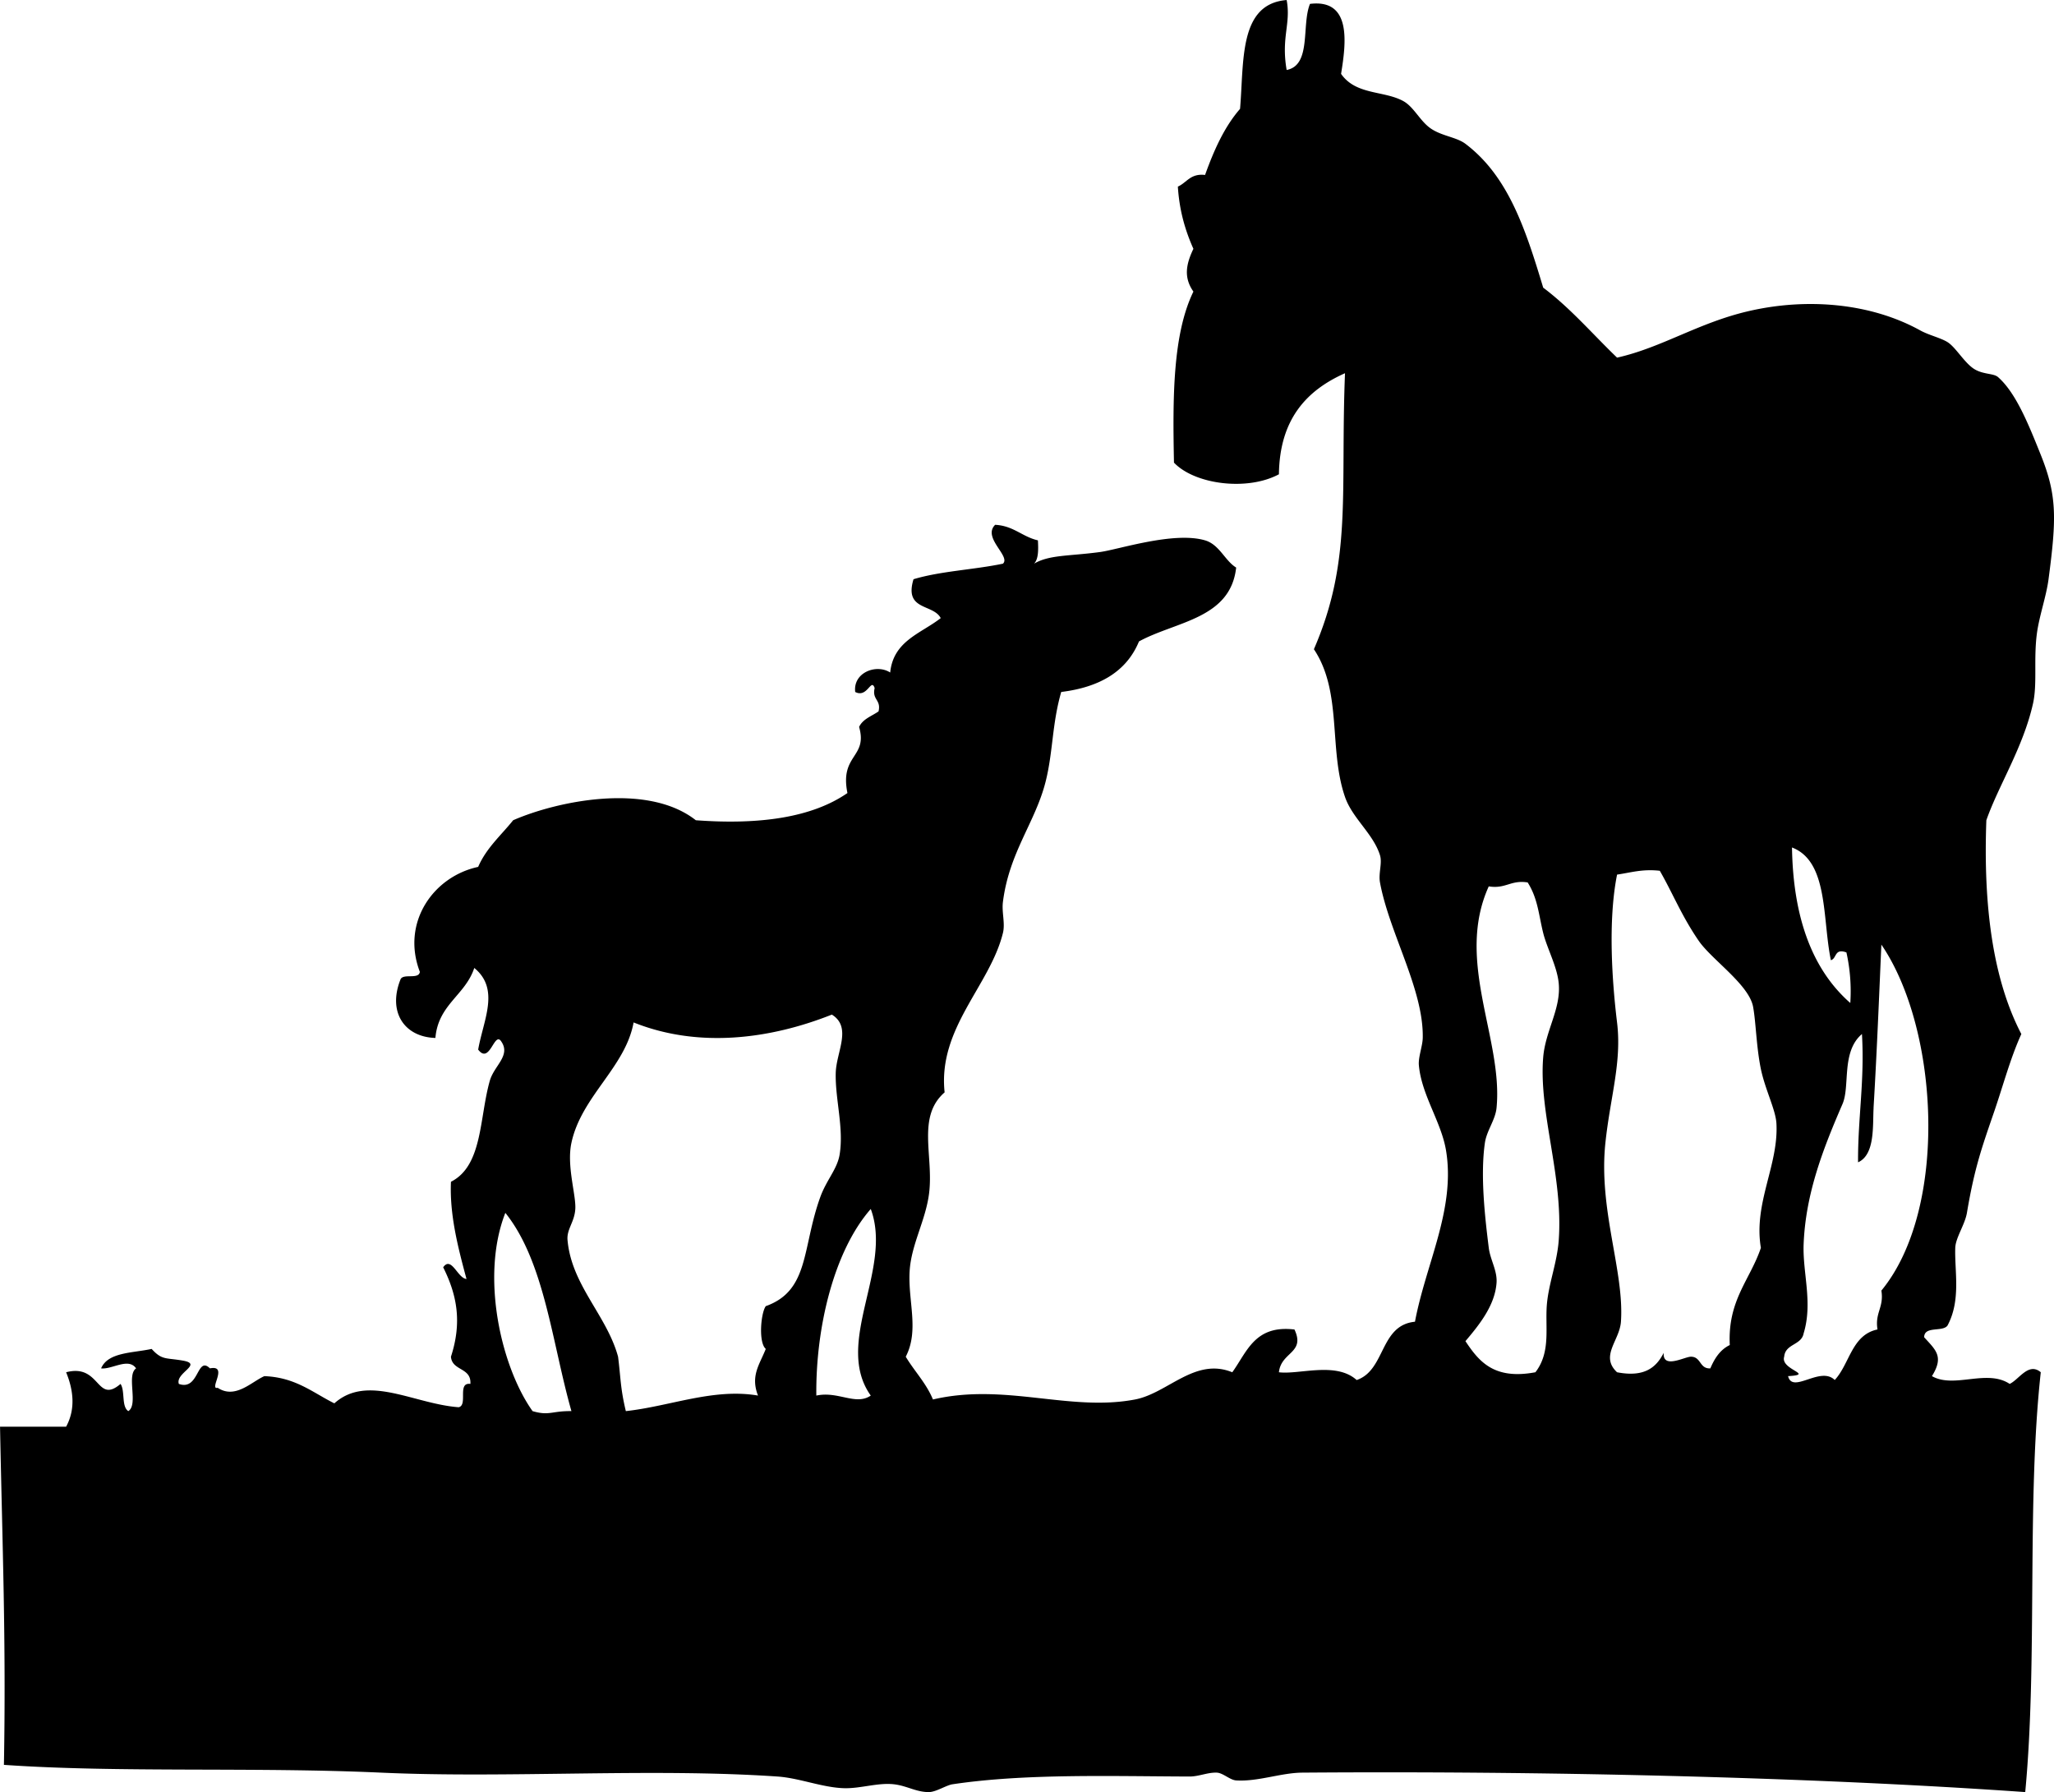
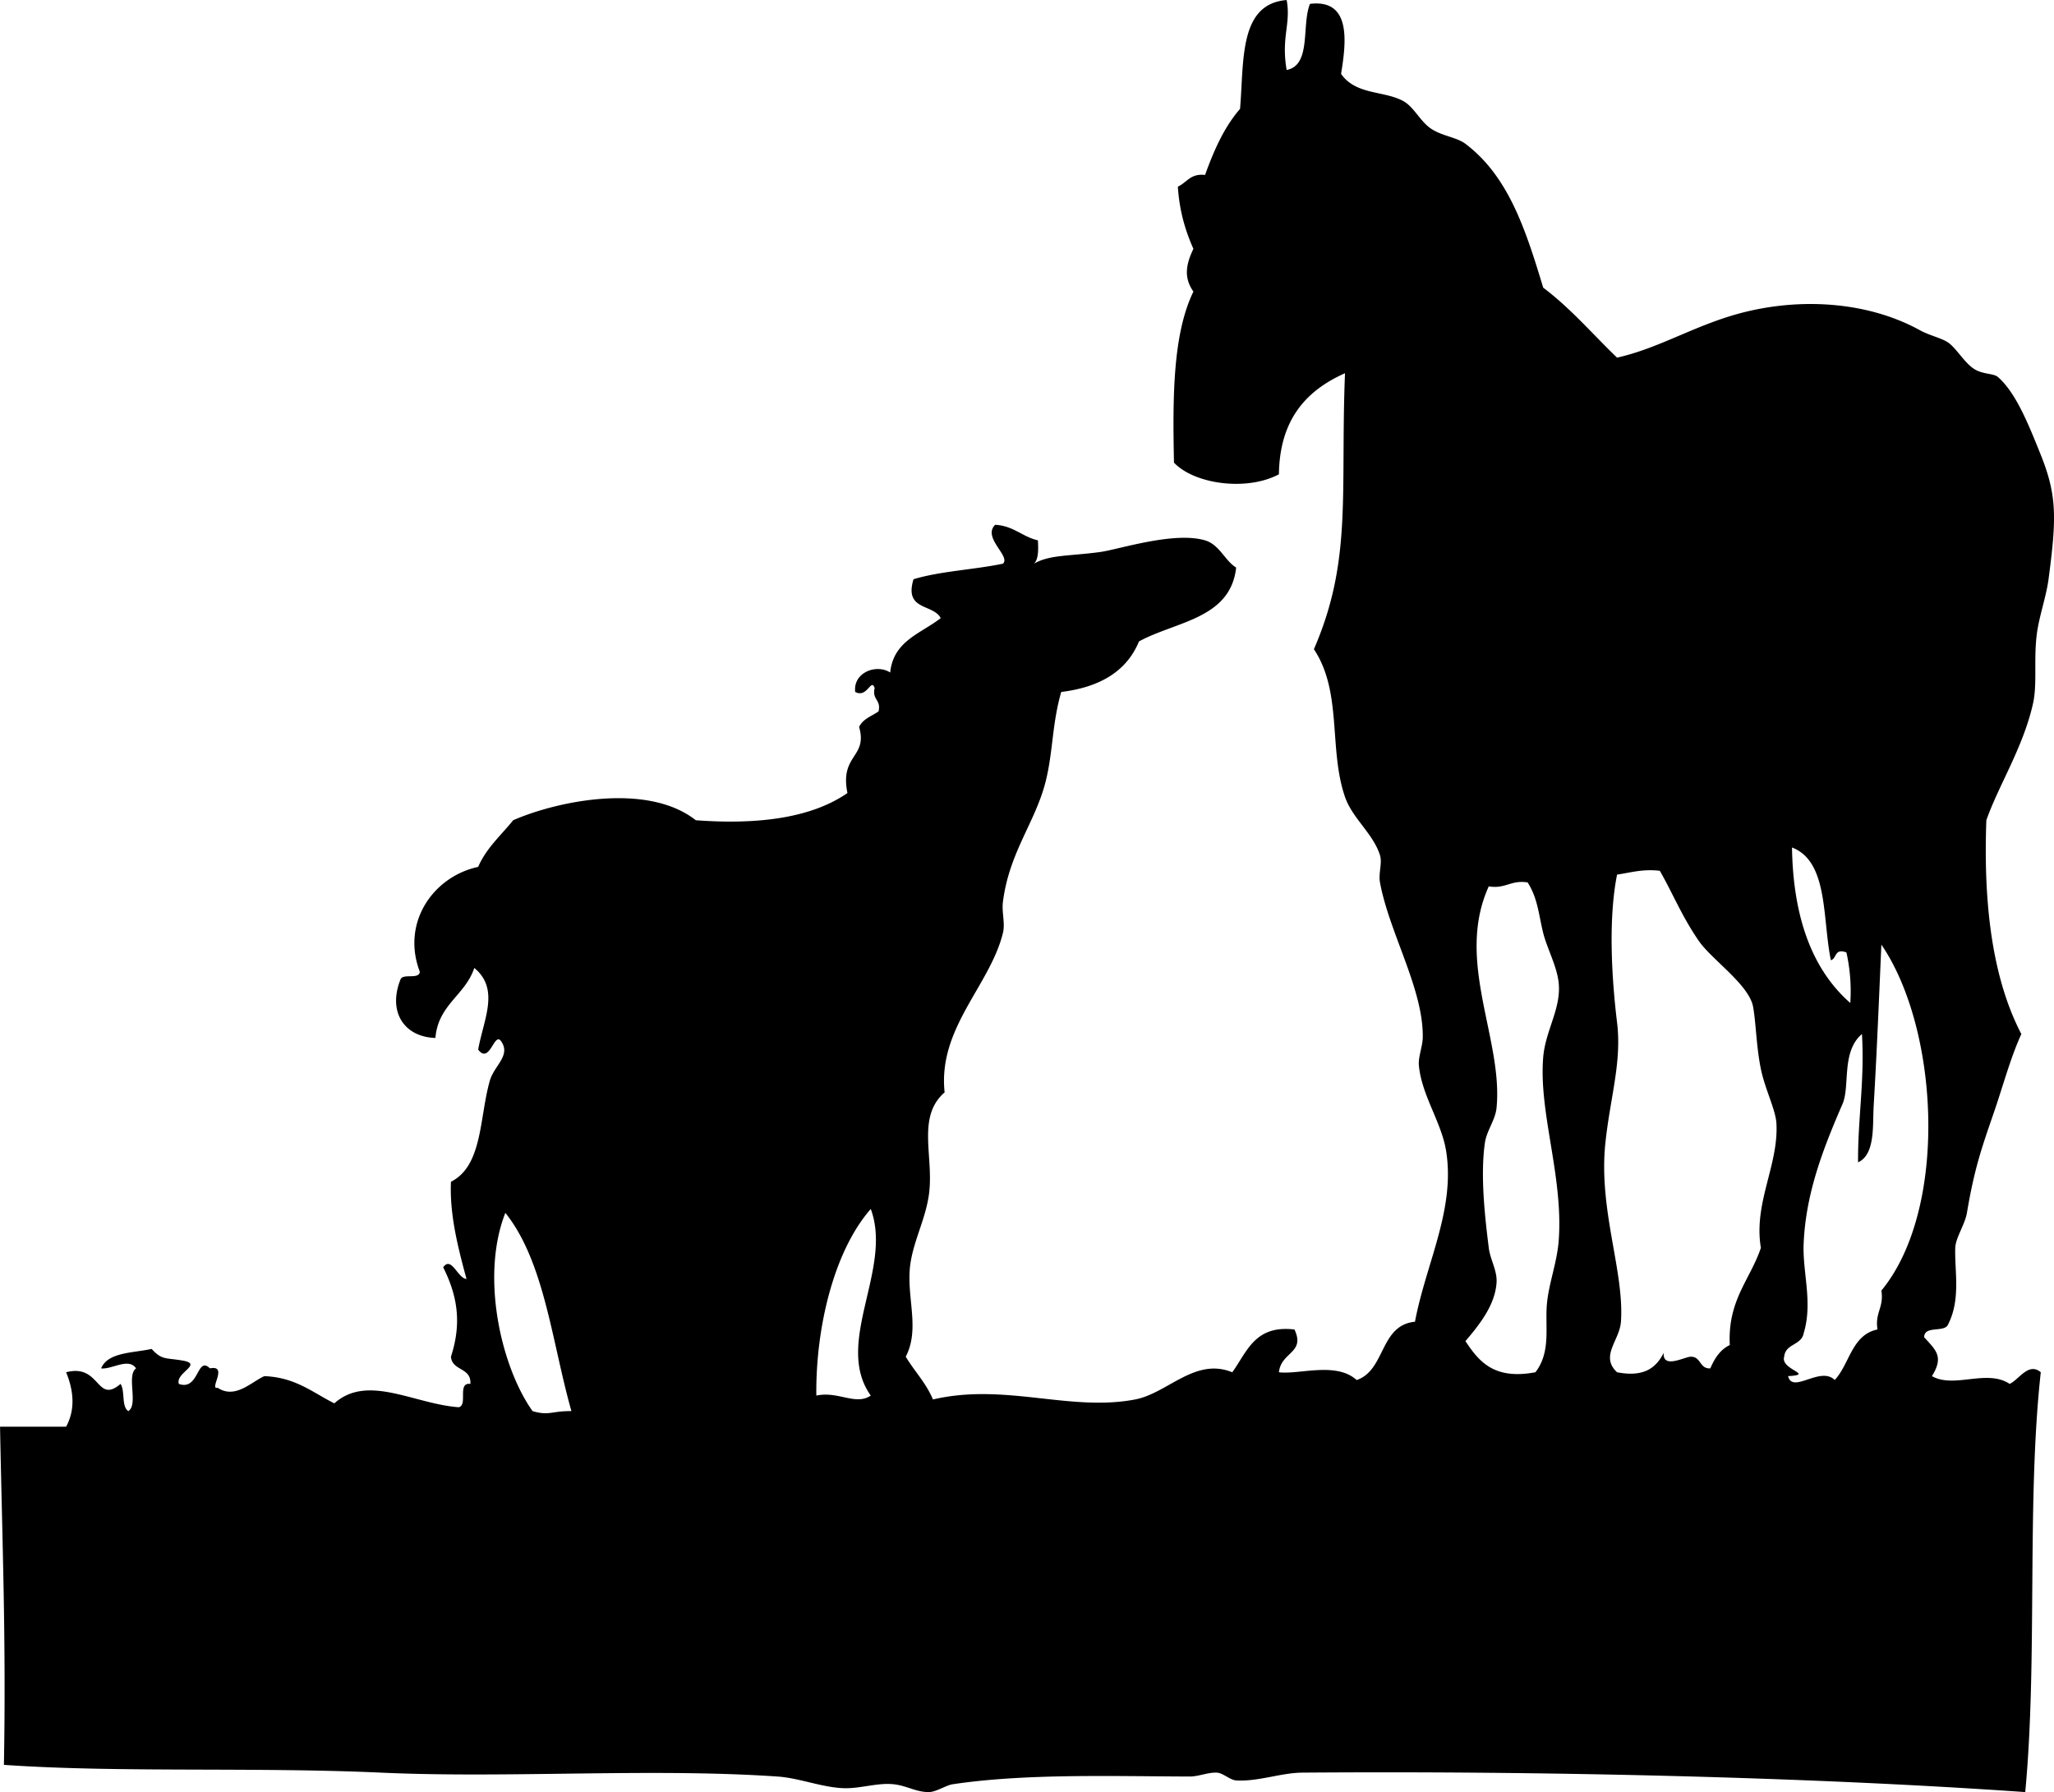
<svg xmlns="http://www.w3.org/2000/svg" viewBox="0 0 322.647 281.489">
-   <path clip-rule="evenodd" d="M202.11 0c.701 3.747-.893 5.842 0 10.991 3.927-.755 2.309-7.054 3.664-10.38 6.55-.804 5.685 6.073 4.885 10.991 2.326 3.356 6.73 2.604 9.77 4.274 1.655.909 2.618 3.112 4.274 4.274 1.758 1.233 4.079 1.371 5.495 2.442 6.728 5.091 9.423 13.353 12.212 22.592 4.301 3.23 7.76 7.302 11.602 10.991 7.07-1.584 12.787-5.499 20.761-7.327 8.943-2.051 18.942-1.325 26.866 3.053 1.349.745 3.205 1.165 4.274 1.832 1.326.827 2.688 3.329 4.274 4.274 1.396.831 2.979.618 3.664 1.221 2.797 2.46 4.742 7.29 6.716 12.212 2.574 6.416 2.483 9.982 1.222 19.539-.359 2.719-1.472 5.807-1.832 8.549-.533 4.064.088 7.875-.61 10.991-1.546 6.894-5.437 12.902-7.327 18.318-.5 13.526 1.037 25.016 5.495 33.583-1.722 3.786-2.845 8.053-4.274 12.213-1.908 5.557-3.076 8.758-4.273 15.875-.311 1.844-1.778 3.902-1.832 5.496-.125 3.691.928 8.207-1.222 12.212-.783 1.049-3.651.012-3.663 1.832 1.834 2.025 3.134 3.027 1.221 6.105 3.502 2 8.618-1.168 12.212 1.222 1.493-.703 2.959-3.453 4.885-1.832-2.252 20.544-.469 45.122-2.442 65.945-34.437-2.406-76.395-3.336-113.57-3.054-3.333.025-6.973 1.439-10.38 1.222-.98-.062-2.066-1.187-3.053-1.222-1.442-.051-2.804.615-4.274.611-12.228-.038-25.847-.494-37.247 1.221-.952.144-2.558 1.205-3.664 1.222-1.978.028-3.462-.985-5.495-1.222-2.561-.297-5.333.705-7.938.61-3.406-.122-6.952-1.598-10.38-1.831-19.922-1.358-42.238.3-62.281-.611-20.051-.91-41.113.04-59.229-1.221.353-19.62-.251-34.53-.61-53.12h10.38c1.536-2.821 1.113-5.842 0-8.548 5.424-1.418 4.712 5.096 8.548 1.832.741 1.09.111 3.552 1.221 4.273 1.626-1.019-.338-5.63 1.221-6.716-1.207-1.754-3.811.211-5.495 0 1.096-2.567 4.933-2.395 7.938-3.054 1.641 1.796 2.198 1.359 4.885 1.832 3.276.563-1.207 1.926-.61 3.664 3.204 1.139 2.802-4.485 4.885-2.442 2.96-.595-.231 3.412 1.221 3.053 2.759 1.835 5.324-.963 7.327-1.832 4.901.188 7.594 2.583 10.991 4.274 5.219-4.671 12.512.104 19.539.61 1.482-.35-.287-3.95 1.832-3.663.177-2.62-2.877-2.008-3.053-4.274 1.766-5.428.948-9.708-1.221-14.044 1.298-1.844 2.274 1.749 3.664 1.832-1.374-5.064-2.669-10.174-2.442-15.266 5-2.521 4.449-10.069 6.106-15.876.671-2.352 3.281-3.918 1.832-6.105-1.114-1.863-1.808 3.672-3.664 1.221.815-4.655 3.459-9.486-.611-12.822-1.413 4.286-5.667 5.731-6.106 10.991-4.822-.134-7.527-4.007-5.496-9.159.371-1.055 2.896.047 3.053-1.222-2.97-7.759 2.134-14.98 9.159-16.486 1.291-2.983 3.598-4.95 5.495-7.327 6.648-2.916 20.971-6.066 28.698 0 10.11.748 18.277-.448 23.814-4.274-1.238-6.088 3.231-5.532 1.832-10.38.579-1.253 1.972-1.692 3.053-2.442.443-1.868-1.054-1.796-.611-3.664-.558-1.66-1.135 1.626-3.053.61-.365-3.059 3.334-4.457 5.495-3.053.498-4.998 4.86-6.131 7.938-8.548-1.186-2.274-5.792-1.128-4.274-6.106 4.218-1.278 9.5-1.491 14.044-2.442 1.282-1.158-3.275-4.086-1.221-6.106 2.901.152 4.235 1.871 6.717 2.442.08 1.505.093 2.942-.61 3.664 2.414-1.417 5.486-1.169 10.38-1.832 2.896-.392 11.582-3.276 16.486-1.832 2.261.666 3.117 3.199 4.885 4.274-.891 8.065-9.472 8.439-15.265 11.602-1.96 4.757-6.229 7.204-12.213 7.938-1.444 4.972-1.281 9.417-2.442 14.044-1.614 6.438-5.724 11.089-6.716 18.929-.209 1.655.38 3.343 0 4.885-2.037 8.276-10.244 14.947-9.159 25.034-4.409 3.845-1.7 9.983-2.443 15.876-.54 4.28-2.806 8.012-3.053 12.212-.278 4.725 1.536 9.299-.611 13.434 1.371 2.293 3.2 4.127 4.274 6.717 11.305-2.644 21.476 1.958 31.751 0 5.136-.979 9.415-6.664 15.266-4.274 2.312-3.185 3.521-7.469 9.77-6.717 1.753 3.728-2.103 3.491-2.442 6.717 3.196.4 8.965-1.711 12.212 1.221 4.563-1.543 3.597-8.615 9.159-9.159 1.719-9.133 6.385-17.682 4.885-26.866-.738-4.518-3.856-8.73-4.274-13.434-.11-1.244.584-3.009.61-4.273.164-7.591-5.258-16.496-6.716-24.425-.266-1.44.385-3.04 0-4.274-1.061-3.395-4.336-5.794-5.496-9.159-2.595-7.526-.393-16.465-4.885-23.203 6.062-13.969 4.133-24.424 4.885-43.353-6.055 2.697-10.266 7.238-10.38 15.875-5.008 2.682-13.246 1.588-16.486-1.832-.205-10.178-.209-20.155 3.053-26.867-1.567-2.221-1.146-4.315 0-6.716-1.255-2.815-2.202-5.939-2.442-9.77 1.408-.627 1.969-2.102 4.274-1.832 1.397-3.894 3.032-7.552 5.495-10.38.64-7.502-.22-16.499 7.33-17.095zm88.54 157.54a28.15 28.15 0 00-.61-7.938c-1.921-.699-1.484.959-2.442 1.222-1.358-6.58-.369-15.508-6.106-17.708.17 11.02 3.19 19.2 9.16 24.43zm-36.64-20.15c-1.451 7.273-.774 16.844 0 23.203.765 6.274-1.067 11.695-1.831 18.929-1.11 10.506 2.994 20.166 2.442 28.087-.207 2.971-3.332 5.379-.611 7.938 4.291.831 6.169-.752 7.327-3.053-.184 2.597 3.256.621 4.274.61 1.631-.003 1.327 1.93 3.054 1.832.665-1.573 1.543-2.936 3.053-3.664-.35-7.065 3.195-10.238 4.885-15.265-1.186-7.036 2.803-12.976 2.442-19.54-.119-2.162-1.768-5.303-2.442-8.548-.713-3.428-.77-7.309-1.222-9.77-.641-3.494-6.519-7.421-8.548-10.381-2.704-3.944-4.032-7.375-6.106-10.99-2.74-.31-4.57.29-6.71.6zm-20.15 1.83c-5.327 11.728 2.284 23.992 1.221 34.804-.187 1.896-1.554 3.563-1.831 5.496-.744 5.176.032 11.853.61 16.486.235 1.886 1.357 3.58 1.221 5.495-.255 3.594-2.778 6.661-4.885 9.159 2.111 3.181 4.471 6.112 10.991 4.885 2.541-3.296 1.434-7.288 1.832-10.991.345-3.213 1.587-6.353 1.832-9.77.719-10.044-3.158-19.969-2.443-28.698.345-4.209 2.807-7.608 2.443-11.602-.24-2.638-1.843-5.534-2.443-7.938-.704-2.819-.828-5.396-2.442-7.938-2.67-.42-3.44 1.05-6.11.62zm60.45 34.8c-.165 2.733.266 7.337-2.442 8.549-.042-6.963 1.048-12.793.611-20.15-3.283 2.795-1.834 8.172-3.054 10.991-2.926 6.77-5.782 13.898-6.105 21.981-.182 4.527 1.473 9.206 0 14.044-.347 1.894-2.872 1.605-3.054 3.664-.664 2.059 4.93 2.811.611 3.053.687 2.848 5.064-1.636 7.327.61 2.357-2.527 2.667-7.102 6.717-7.938-.429-2.667 1.038-3.439.61-6.106 10.527-12.77 9.117-40.984 0-54.344-.35 7.92-.71 16.99-1.23 25.66zM99.53 160.59c-1.278 7.064-8.208 11.606-9.77 18.929-.775 3.635.744 8.153.61 10.38-.123 2.065-1.373 3.174-1.221 4.885.629 7.107 6.167 11.818 7.938 18.318.423 3.274.344 4.901 1.221 8.548 6.927-.754 13.772-3.642 20.761-2.442-1.21-3.114.246-4.859 1.221-7.327-1.176-1.02-.781-5.63 0-6.717 6.87-2.458 5.671-9.104 8.548-17.097.987-2.741 2.674-4.411 3.053-6.717.685-4.168-.717-8.728-.611-12.822.086-3.306 2.605-7.165-.61-9.159-9.62 3.82-20.87 5.34-31.142 1.23zm28.702 58.62c3.437-.741 6.177 1.615 8.549 0-5.881-8.272 3.509-19.88 0-29.309-5.81 6.63-8.67 18.7-8.55 29.31zm-44.577 2.44c2.613.772 3.02-.044 6.106 0-3.062-10.778-4.218-23.463-10.38-31.141-3.96 10.08-.61 24.29 4.274 31.14z" fill-rule="evenodd" />
+   <path clip-rule="evenodd" d="M202.11 0c.701 3.747-.893 5.842 0 10.991 3.927-.755 2.309-7.054 3.664-10.38 6.55-.804 5.685 6.073 4.885 10.991 2.326 3.356 6.73 2.604 9.77 4.274 1.655.909 2.618 3.112 4.274 4.274 1.758 1.233 4.079 1.371 5.495 2.442 6.728 5.091 9.423 13.353 12.212 22.592 4.301 3.23 7.76 7.302 11.602 10.991 7.07-1.584 12.787-5.499 20.761-7.327 8.943-2.051 18.942-1.325 26.866 3.053 1.349.745 3.205 1.165 4.274 1.832 1.326.827 2.688 3.329 4.274 4.274 1.396.831 2.979.618 3.664 1.221 2.797 2.46 4.742 7.29 6.716 12.212 2.574 6.416 2.483 9.982 1.222 19.539-.359 2.719-1.472 5.807-1.832 8.549-.533 4.064.088 7.875-.61 10.991-1.546 6.894-5.437 12.902-7.327 18.318-.5 13.526 1.037 25.016 5.495 33.583-1.722 3.786-2.845 8.053-4.274 12.213-1.908 5.557-3.076 8.758-4.273 15.875-.311 1.844-1.778 3.902-1.832 5.496-.125 3.691.928 8.207-1.222 12.212-.783 1.049-3.651.012-3.663 1.832 1.834 2.025 3.134 3.027 1.221 6.105 3.502 2 8.618-1.168 12.212 1.222 1.493-.703 2.959-3.453 4.885-1.832-2.252 20.544-.469 45.122-2.442 65.945-34.437-2.406-76.395-3.336-113.57-3.054-3.333.025-6.973 1.439-10.38 1.222-.98-.062-2.066-1.187-3.053-1.222-1.442-.051-2.804.615-4.274.611-12.228-.038-25.847-.494-37.247 1.221-.952.144-2.558 1.205-3.664 1.222-1.978.028-3.462-.985-5.495-1.222-2.561-.297-5.333.705-7.938.61-3.406-.122-6.952-1.598-10.38-1.831-19.922-1.358-42.238.3-62.281-.611-20.051-.91-41.113.04-59.229-1.221.353-19.62-.251-34.53-.61-53.12h10.38c1.536-2.821 1.113-5.842 0-8.548 5.424-1.418 4.712 5.096 8.548 1.832.741 1.09.111 3.552 1.221 4.273 1.626-1.019-.338-5.63 1.221-6.716-1.207-1.754-3.811.211-5.495 0 1.096-2.567 4.933-2.395 7.938-3.054 1.641 1.796 2.198 1.359 4.885 1.832 3.276.563-1.207 1.926-.61 3.664 3.204 1.139 2.802-4.485 4.885-2.442 2.96-.595-.231 3.412 1.221 3.053 2.759 1.835 5.324-.963 7.327-1.832 4.901.188 7.594 2.583 10.991 4.274 5.219-4.671 12.512.104 19.539.61 1.482-.35-.287-3.95 1.832-3.663.177-2.62-2.877-2.008-3.053-4.274 1.766-5.428.948-9.708-1.221-14.044 1.298-1.844 2.274 1.749 3.664 1.832-1.374-5.064-2.669-10.174-2.442-15.266 5-2.521 4.449-10.069 6.106-15.876.671-2.352 3.281-3.918 1.832-6.105-1.114-1.863-1.808 3.672-3.664 1.221.815-4.655 3.459-9.486-.611-12.822-1.413 4.286-5.667 5.731-6.106 10.991-4.822-.134-7.527-4.007-5.496-9.159.371-1.055 2.896.047 3.053-1.222-2.97-7.759 2.134-14.98 9.159-16.486 1.291-2.983 3.598-4.95 5.495-7.327 6.648-2.916 20.971-6.066 28.698 0 10.11.748 18.277-.448 23.814-4.274-1.238-6.088 3.231-5.532 1.832-10.38.579-1.253 1.972-1.692 3.053-2.442.443-1.868-1.054-1.796-.611-3.664-.558-1.66-1.135 1.626-3.053.61-.365-3.059 3.334-4.457 5.495-3.053.498-4.998 4.86-6.131 7.938-8.548-1.186-2.274-5.792-1.128-4.274-6.106 4.218-1.278 9.5-1.491 14.044-2.442 1.282-1.158-3.275-4.086-1.221-6.106 2.901.152 4.235 1.871 6.717 2.442.08 1.505.093 2.942-.61 3.664 2.414-1.417 5.486-1.169 10.38-1.832 2.896-.392 11.582-3.276 16.486-1.832 2.261.666 3.117 3.199 4.885 4.274-.891 8.065-9.472 8.439-15.265 11.602-1.96 4.757-6.229 7.204-12.213 7.938-1.444 4.972-1.281 9.417-2.442 14.044-1.614 6.438-5.724 11.089-6.716 18.929-.209 1.655.38 3.343 0 4.885-2.037 8.276-10.244 14.947-9.159 25.034-4.409 3.845-1.7 9.983-2.443 15.876-.54 4.28-2.806 8.012-3.053 12.212-.278 4.725 1.536 9.299-.611 13.434 1.371 2.293 3.2 4.127 4.274 6.717 11.305-2.644 21.476 1.958 31.751 0 5.136-.979 9.415-6.664 15.266-4.274 2.312-3.185 3.521-7.469 9.77-6.717 1.753 3.728-2.103 3.491-2.442 6.717 3.196.4 8.965-1.711 12.212 1.221 4.563-1.543 3.597-8.615 9.159-9.159 1.719-9.133 6.385-17.682 4.885-26.866-.738-4.518-3.856-8.73-4.274-13.434-.11-1.244.584-3.009.61-4.273.164-7.591-5.258-16.496-6.716-24.425-.266-1.44.385-3.04 0-4.274-1.061-3.395-4.336-5.794-5.496-9.159-2.595-7.526-.393-16.465-4.885-23.203 6.062-13.969 4.133-24.424 4.885-43.353-6.055 2.697-10.266 7.238-10.38 15.875-5.008 2.682-13.246 1.588-16.486-1.832-.205-10.178-.209-20.155 3.053-26.867-1.567-2.221-1.146-4.315 0-6.716-1.255-2.815-2.202-5.939-2.442-9.77 1.408-.627 1.969-2.102 4.274-1.832 1.397-3.894 3.032-7.552 5.495-10.38.64-7.502-.22-16.499 7.33-17.095zm88.54 157.54a28.15 28.15 0 00-.61-7.938c-1.921-.699-1.484.959-2.442 1.222-1.358-6.58-.369-15.508-6.106-17.708.17 11.02 3.19 19.2 9.16 24.43zm-36.64-20.15c-1.451 7.273-.774 16.844 0 23.203.765 6.274-1.067 11.695-1.831 18.929-1.11 10.506 2.994 20.166 2.442 28.087-.207 2.971-3.332 5.379-.611 7.938 4.291.831 6.169-.752 7.327-3.053-.184 2.597 3.256.621 4.274.61 1.631-.003 1.327 1.93 3.054 1.832.665-1.573 1.543-2.936 3.053-3.664-.35-7.065 3.195-10.238 4.885-15.265-1.186-7.036 2.803-12.976 2.442-19.54-.119-2.162-1.768-5.303-2.442-8.548-.713-3.428-.77-7.309-1.222-9.77-.641-3.494-6.519-7.421-8.548-10.381-2.704-3.944-4.032-7.375-6.106-10.99-2.74-.31-4.57.29-6.71.6zm-20.15 1.83c-5.327 11.728 2.284 23.992 1.221 34.804-.187 1.896-1.554 3.563-1.831 5.496-.744 5.176.032 11.853.61 16.486.235 1.886 1.357 3.58 1.221 5.495-.255 3.594-2.778 6.661-4.885 9.159 2.111 3.181 4.471 6.112 10.991 4.885 2.541-3.296 1.434-7.288 1.832-10.991.345-3.213 1.587-6.353 1.832-9.77.719-10.044-3.158-19.969-2.443-28.698.345-4.209 2.807-7.608 2.443-11.602-.24-2.638-1.843-5.534-2.443-7.938-.704-2.819-.828-5.396-2.442-7.938-2.67-.42-3.44 1.05-6.11.62zm60.45 34.8c-.165 2.733.266 7.337-2.442 8.549-.042-6.963 1.048-12.793.611-20.15-3.283 2.795-1.834 8.172-3.054 10.991-2.926 6.77-5.782 13.898-6.105 21.981-.182 4.527 1.473 9.206 0 14.044-.347 1.894-2.872 1.605-3.054 3.664-.664 2.059 4.93 2.811.611 3.053.687 2.848 5.064-1.636 7.327.61 2.357-2.527 2.667-7.102 6.717-7.938-.429-2.667 1.038-3.439.61-6.106 10.527-12.77 9.117-40.984 0-54.344-.35 7.92-.71 16.99-1.23 25.66zM99.53 160.59zm28.702 58.62c3.437-.741 6.177 1.615 8.549 0-5.881-8.272 3.509-19.88 0-29.309-5.81 6.63-8.67 18.7-8.55 29.31zm-44.577 2.44c2.613.772 3.02-.044 6.106 0-3.062-10.778-4.218-23.463-10.38-31.141-3.96 10.08-.61 24.29 4.274 31.14z" fill-rule="evenodd" />
</svg>